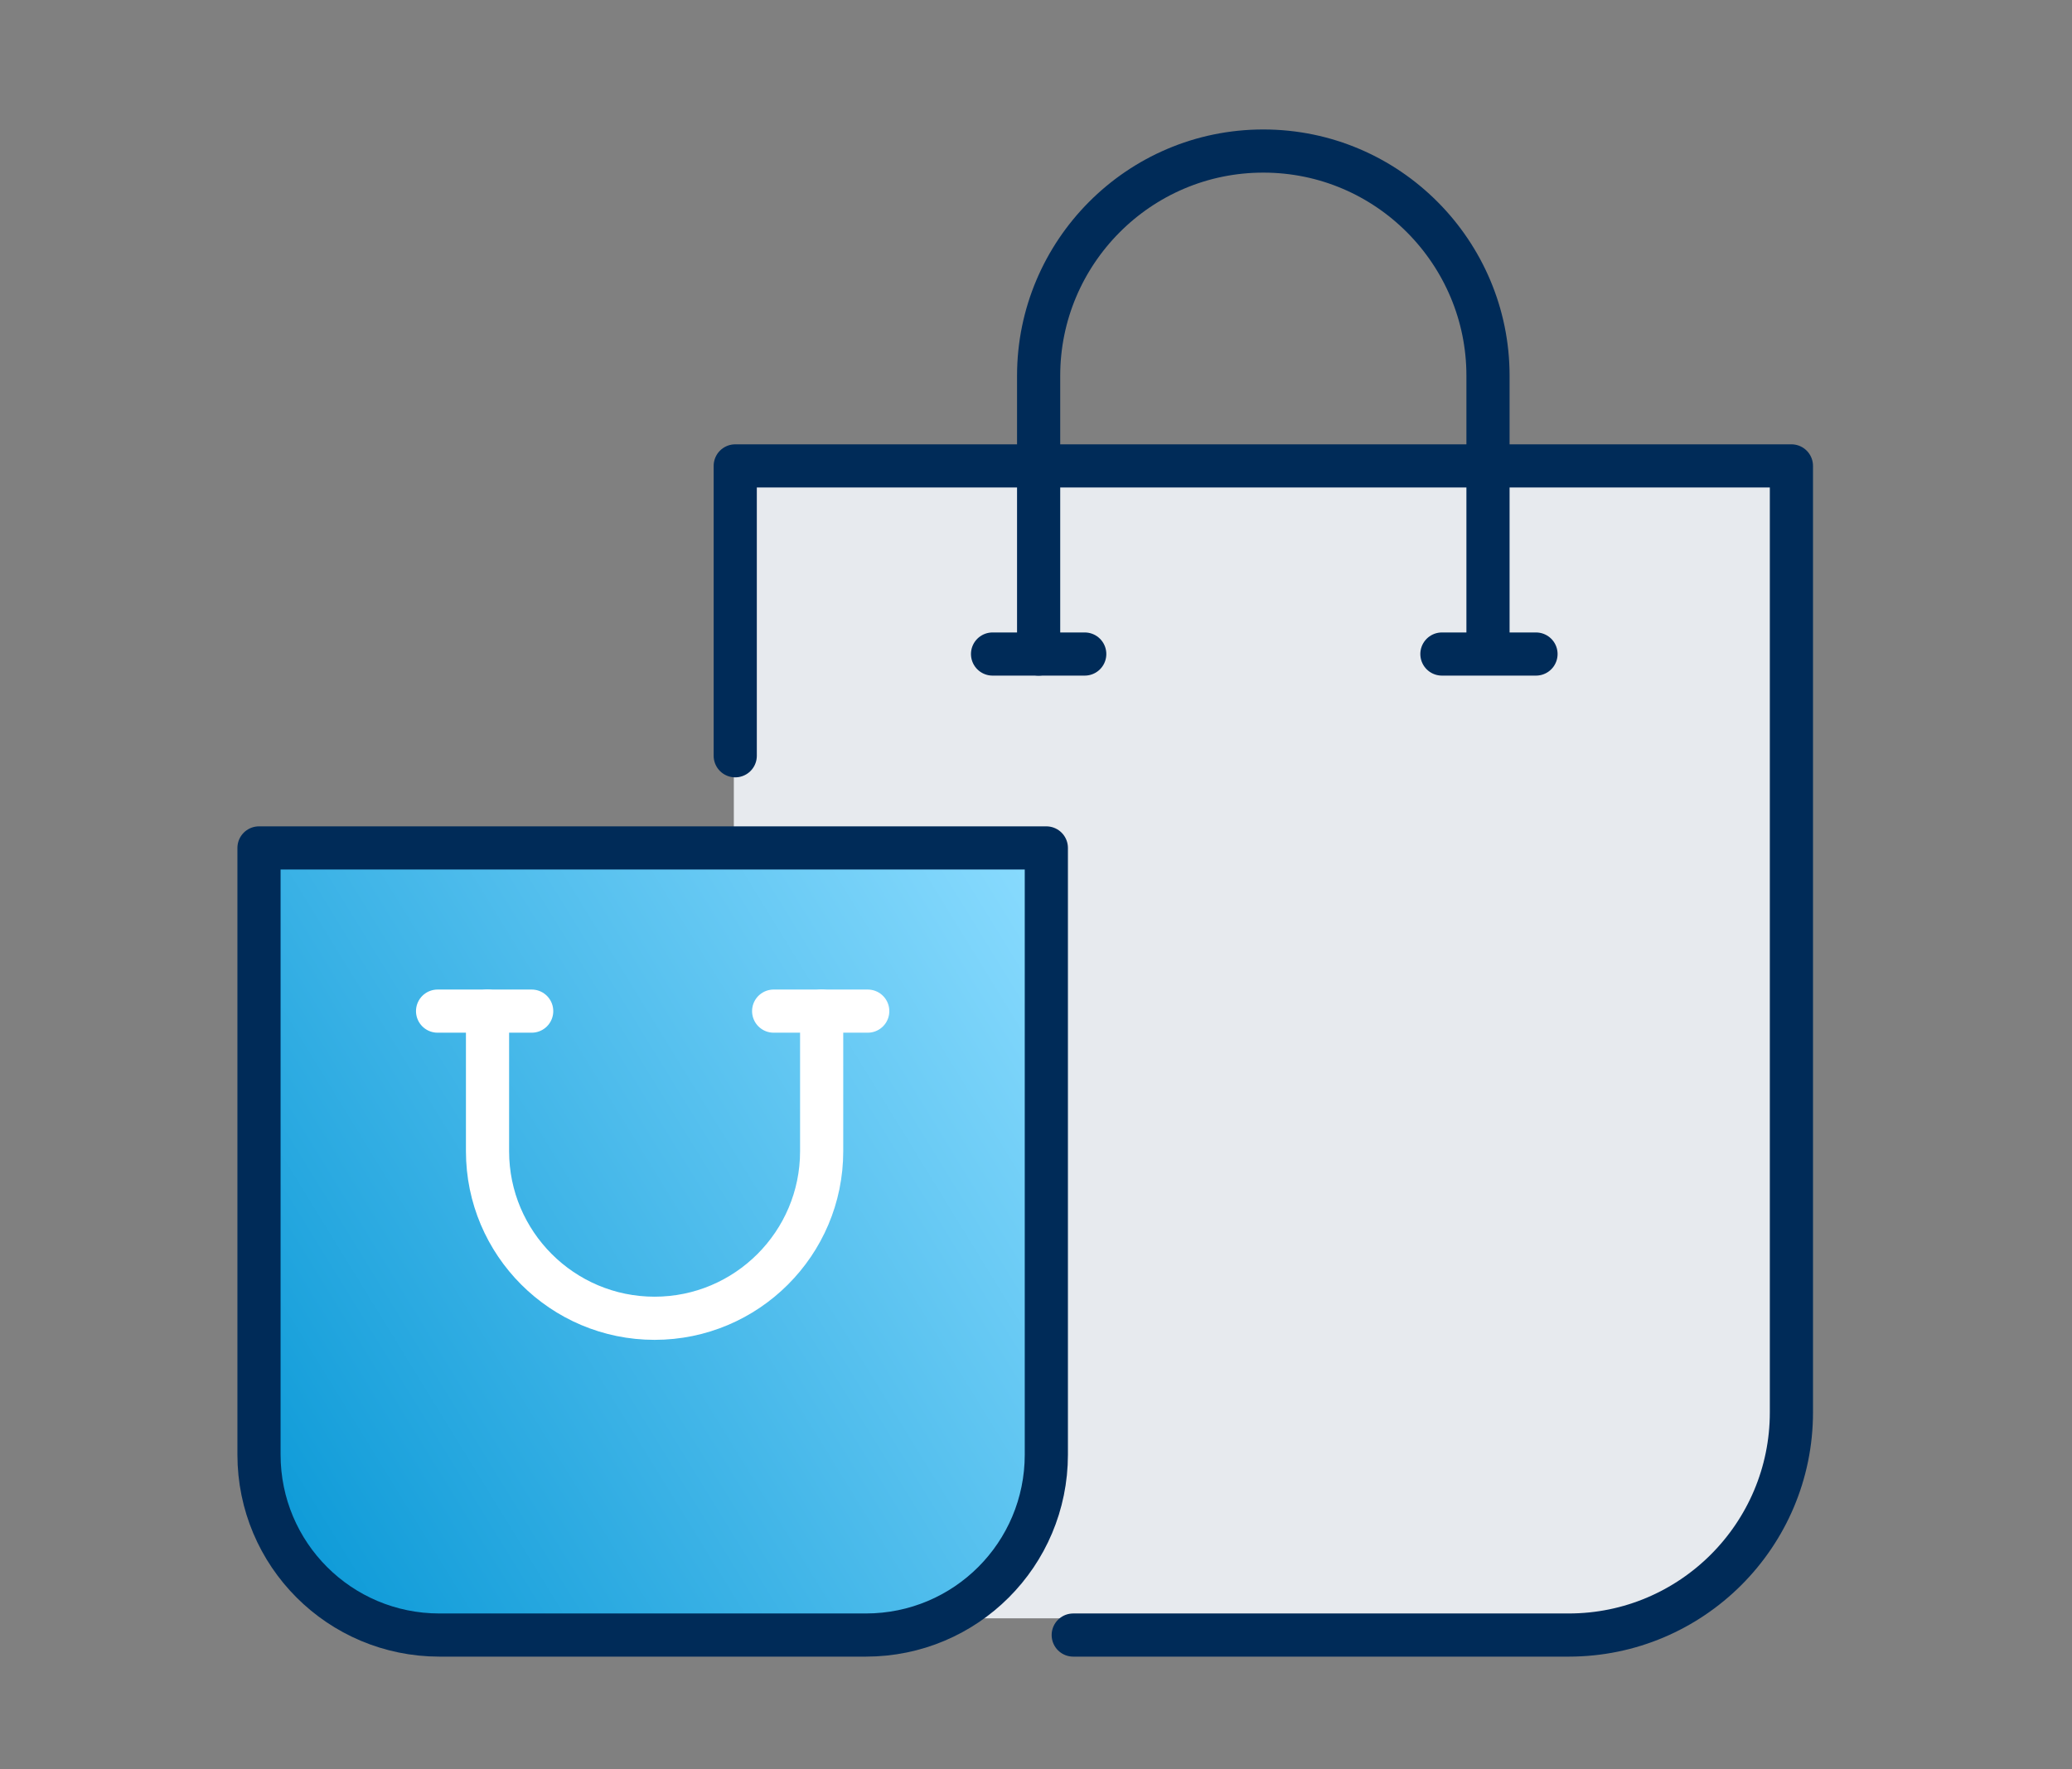
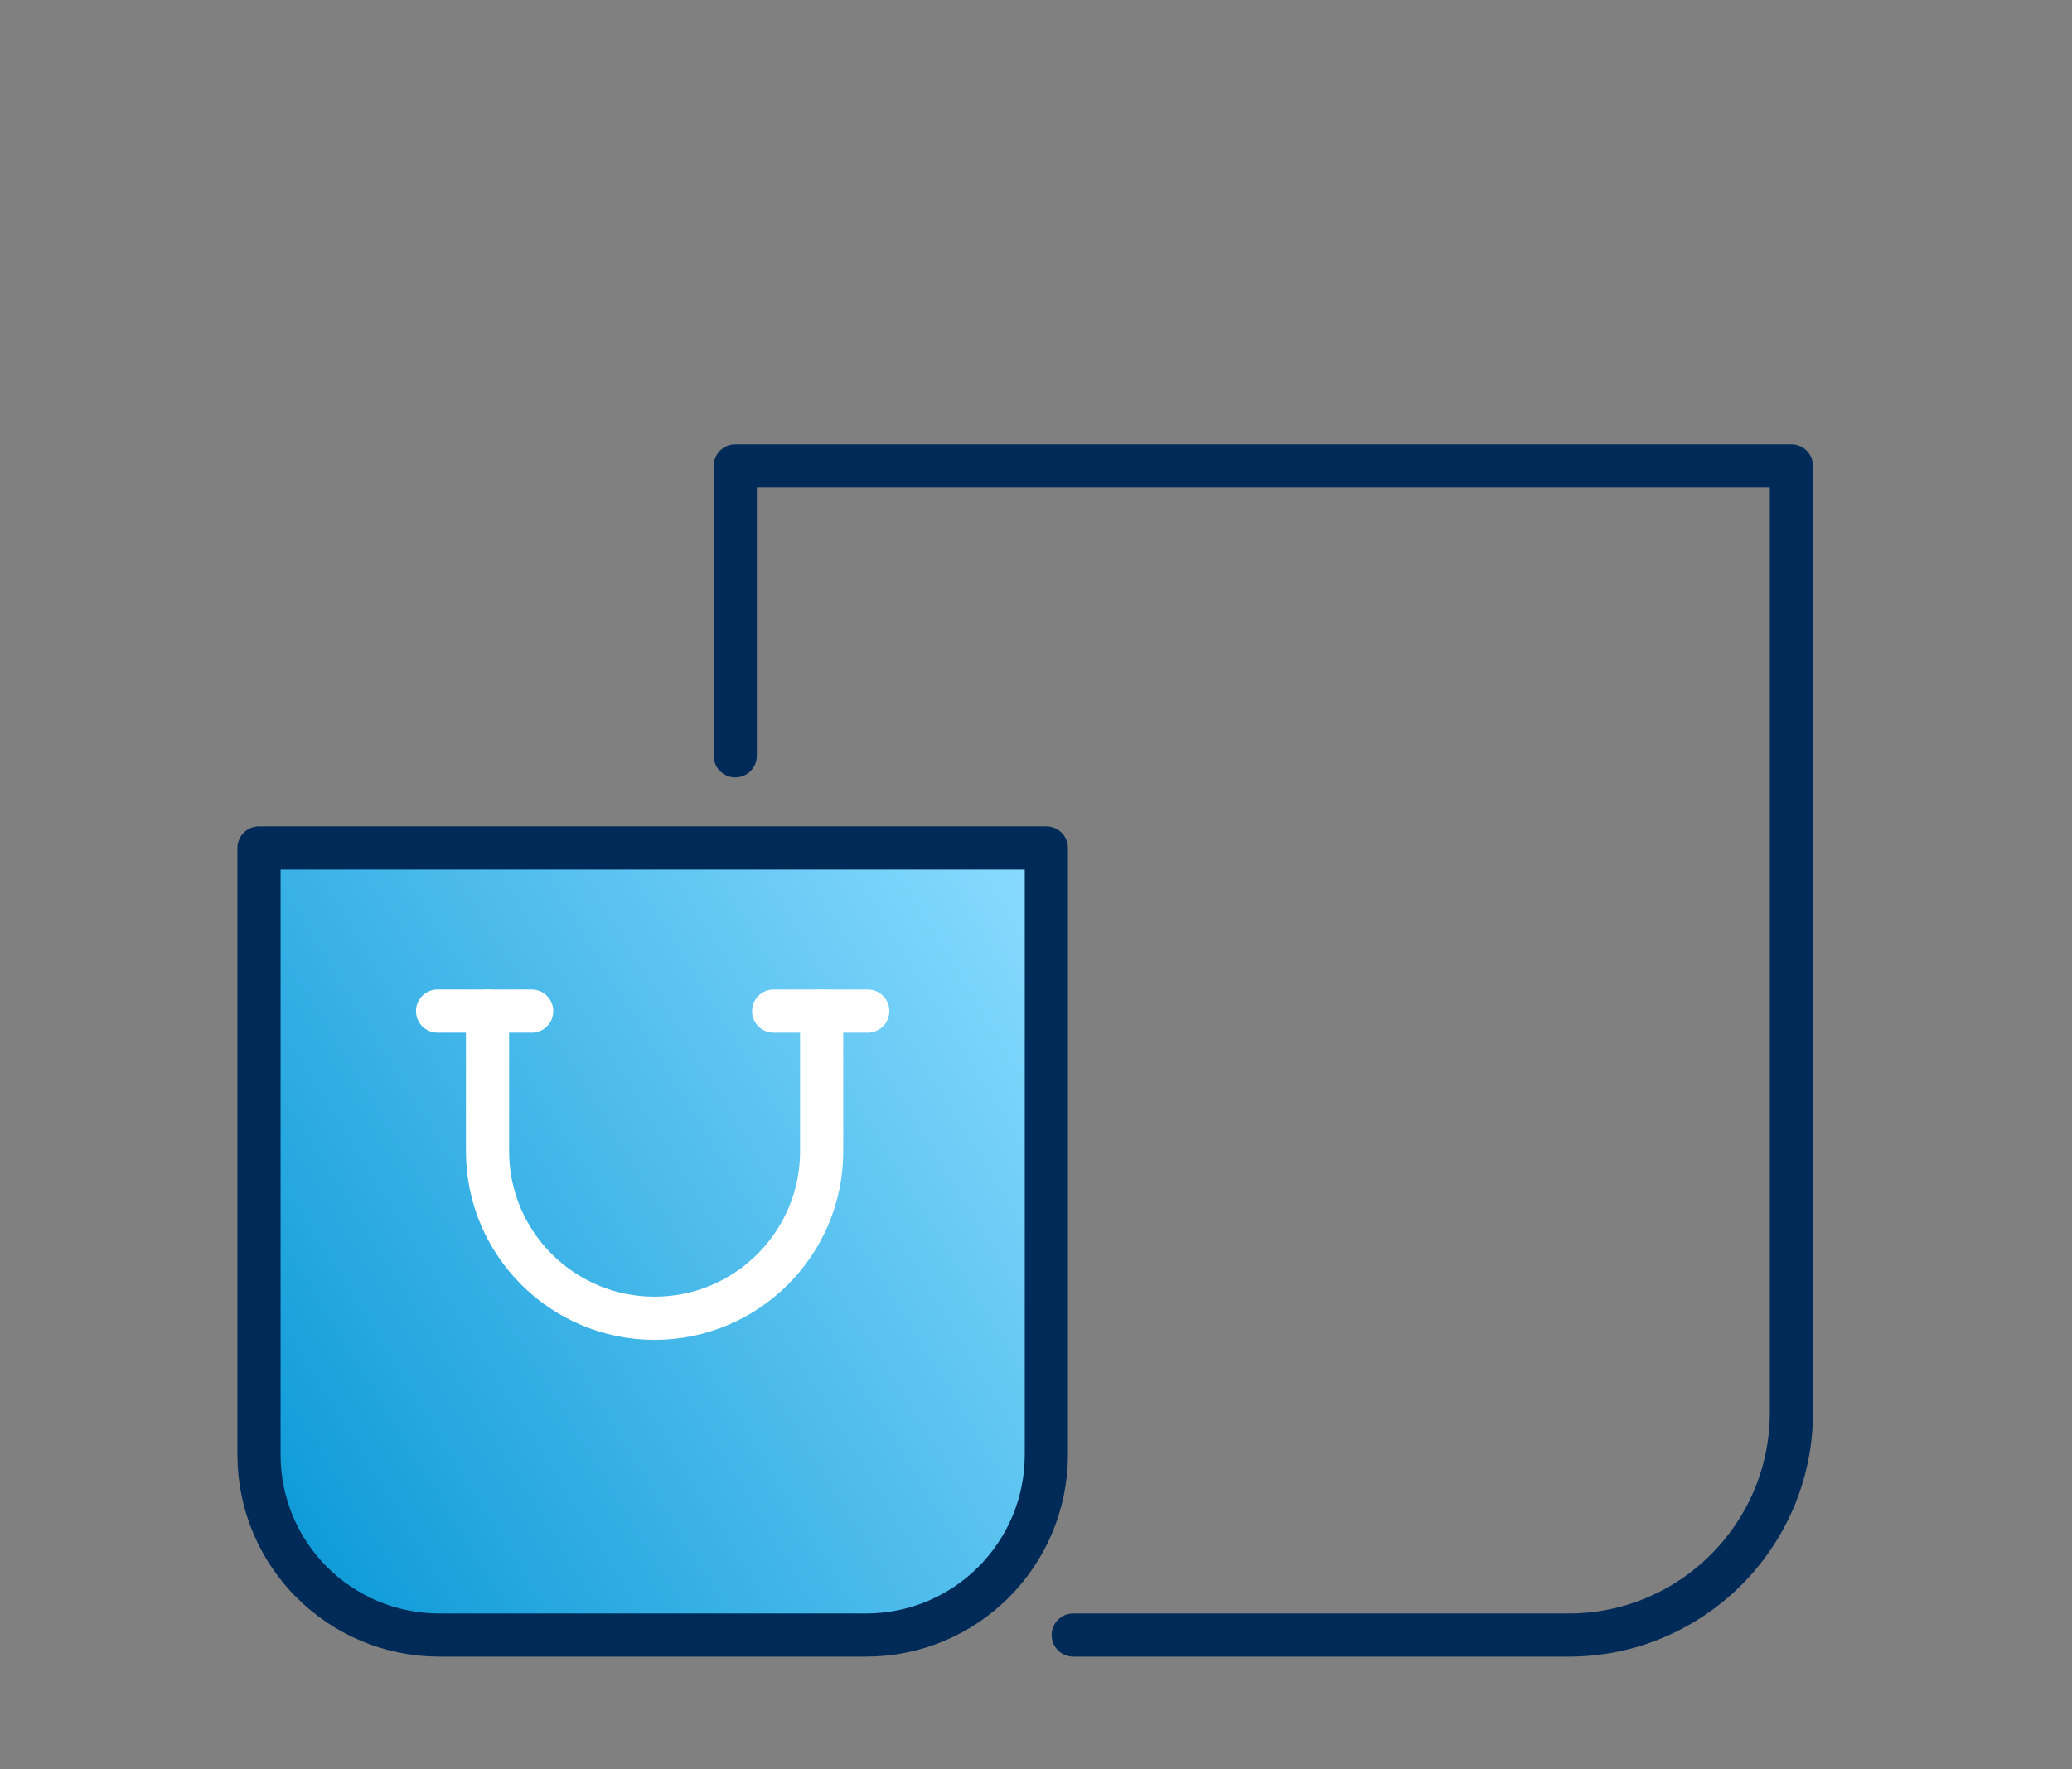
<svg xmlns="http://www.w3.org/2000/svg" width="96" height="82" viewBox="0 0 96 82" fill="none">
  <rect x="0" y="0" width="96" height="82" fill="#808080" stroke="none" />
-   <path d="M34 21H83V64C83 70.075 78.075 75 72 75H45C38.925 75 34 70.075 34 64V21Z" fill="#E7EAEE" />
  <path d="M49.725 75.776H72.68C78.374 75.776 83 71.149 83 65.455V21.592H34.065V35.026" stroke="#002B58" stroke-width="2" stroke-miterlimit="10" stroke-linecap="round" stroke-linejoin="round" />
  <path d="M20.363 75.776H40.115C44.742 75.776 48.479 72.039 48.479 67.412V39.297H12V67.412C12 72.039 15.737 75.776 20.363 75.776Z" fill="url(#paint0_linear_1548_1097)" stroke="#002B58" stroke-width="2" stroke-miterlimit="10" stroke-linecap="round" stroke-linejoin="round" />
  <path d="M38.069 46.86V53.355C38.069 57.625 34.599 61.095 30.328 61.095C26.058 61.095 22.588 57.625 22.588 53.355V46.86" stroke="white" stroke-width="2" stroke-miterlimit="10" stroke-linecap="round" stroke-linejoin="round" />
  <path d="M40.204 46.86H35.845" stroke="white" stroke-width="2" stroke-miterlimit="10" stroke-linecap="round" stroke-linejoin="round" />
  <path d="M24.634 46.86H20.274" stroke="white" stroke-width="2" stroke-miterlimit="10" stroke-linecap="round" stroke-linejoin="round" />
-   <path d="M48.122 30.311V17.41C48.122 11.716 52.749 7 58.532 7C64.315 7 68.942 11.716 68.942 17.41V30.222" stroke="#002B58" stroke-width="2" stroke-miterlimit="10" stroke-linecap="round" stroke-linejoin="round" />
-   <path d="M50.258 30.311H45.987" stroke="#002B58" stroke-width="2" stroke-miterlimit="10" stroke-linecap="round" stroke-linejoin="round" />
-   <path d="M71.166 30.311H66.807" stroke="#002B58" stroke-width="2" stroke-miterlimit="10" stroke-linecap="round" stroke-linejoin="round" />
  <defs>
    <linearGradient id="paint0_linear_1548_1097" x1="12" y1="75.776" x2="54.752" y2="49.508" gradientUnits="userSpaceOnUse">
      <stop stop-color="#0596D5" />
      <stop offset="1" stop-color="#8BDCFF" />
    </linearGradient>
  </defs>
</svg>